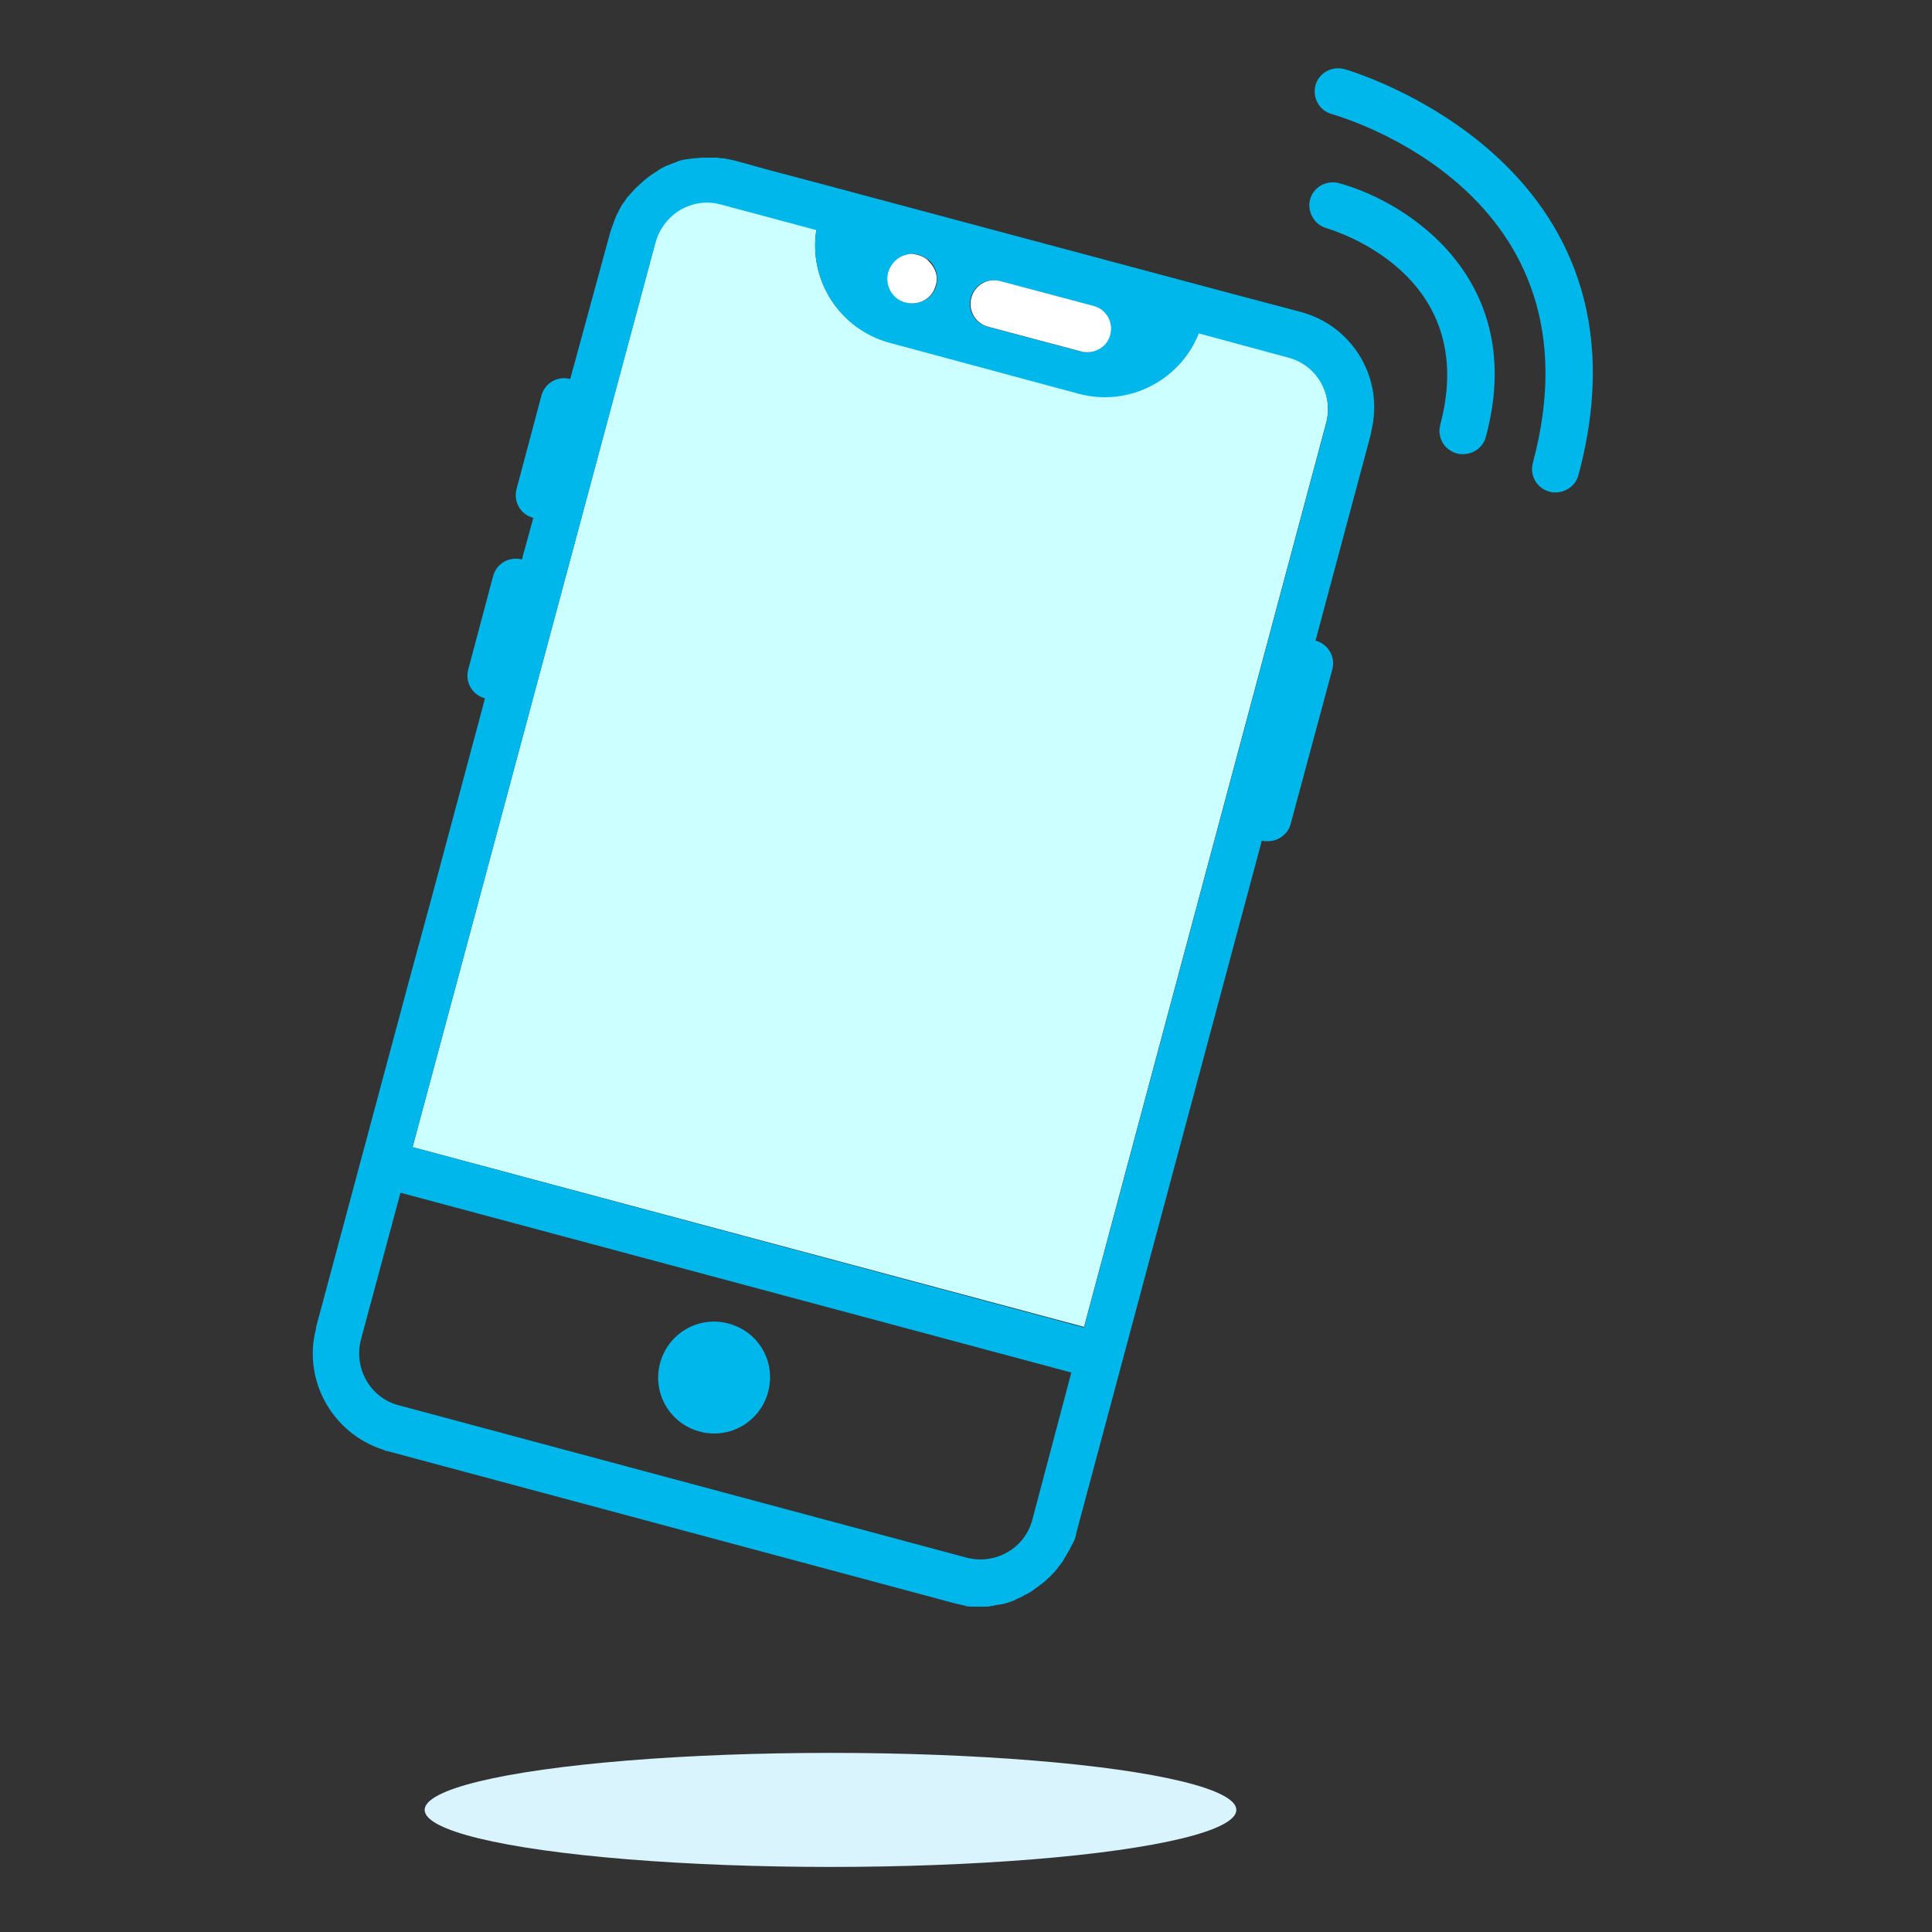
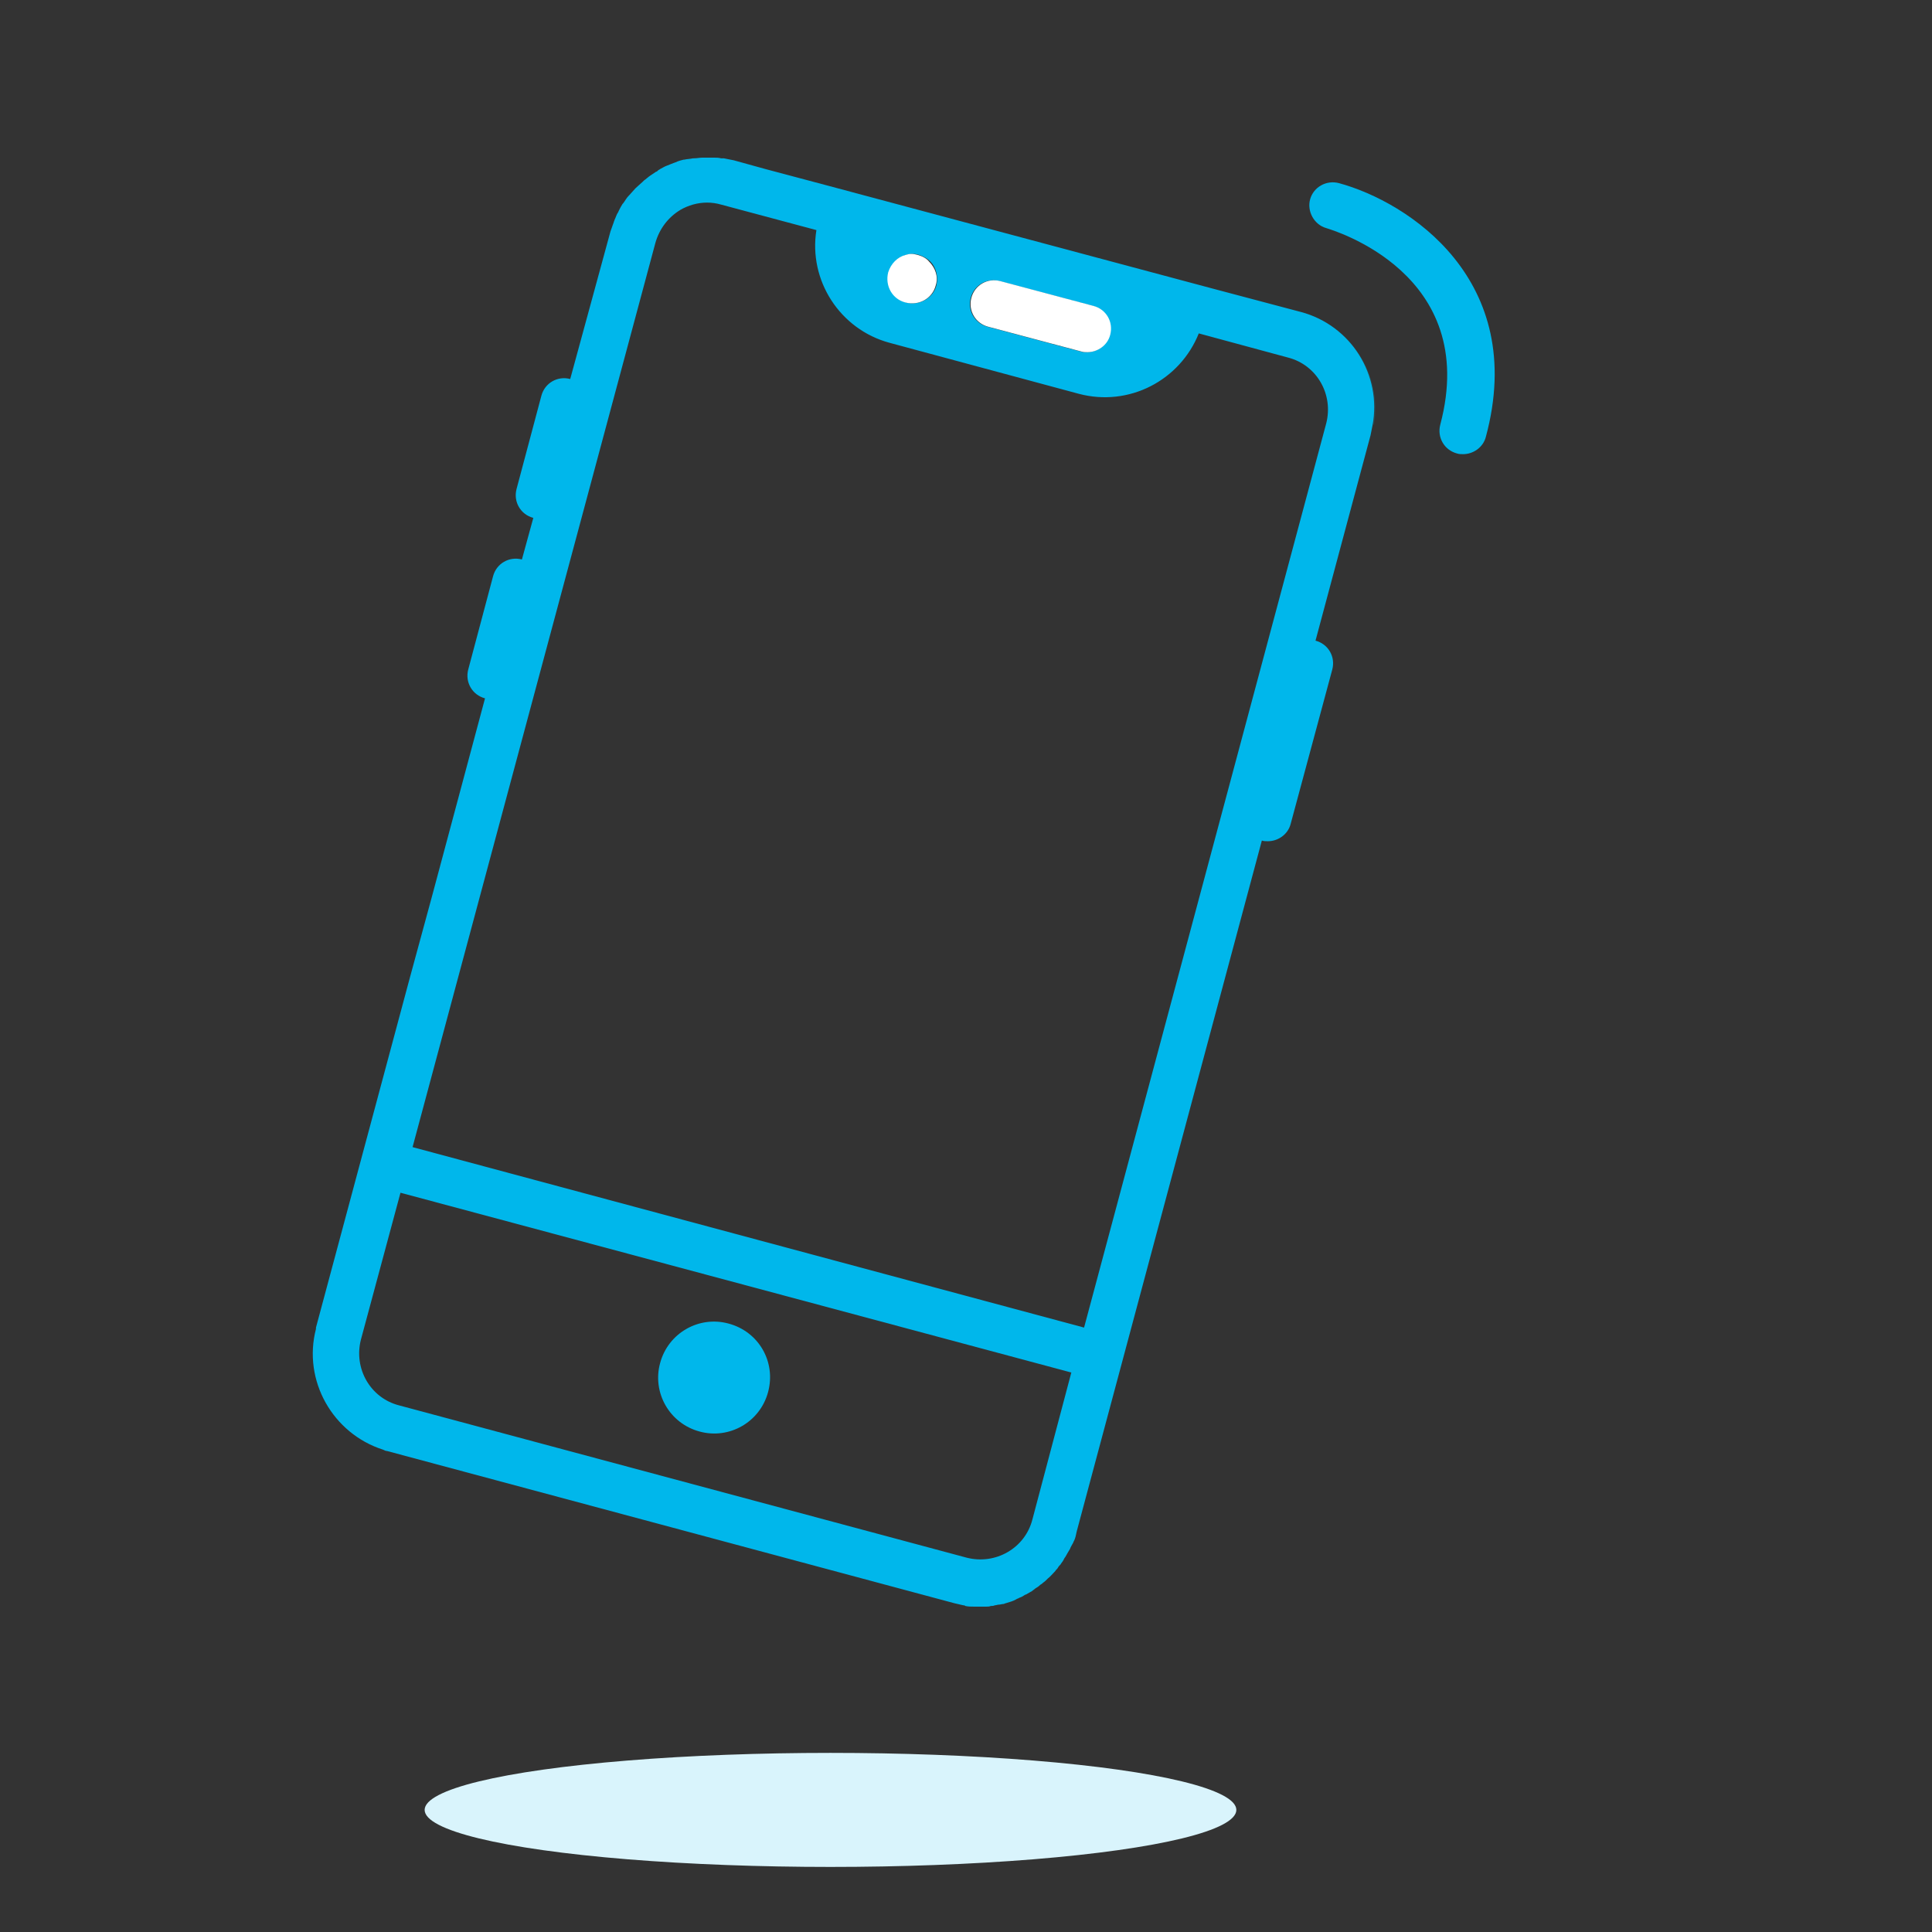
<svg xmlns="http://www.w3.org/2000/svg" version="1.1" id="Layer_1" x="0px" y="0px" viewBox="0 0 288 288" style="enable-background:new 0 0 288 288;" xml:space="preserve">
  <rect x="0" y="0" width="288" height="288" fill="#333333" stroke="none" />
  <style type="text/css">
	.st0{fill:none;}
	.st1{opacity:0.15;fill:#00B7EB;enable-background:new    ;}
	.st2{fill:#CCFFFF;enable-background:new    ;}
	.st3{fill:#00B7EB;}
	.st4{fill:#FFFFFF;}
	.st5{fill:#D9F4FC;}
</style>
  <g>
    <path class="st0" d="M53.9,199.7c-1.1,4.3,1.4,8.7,5.7,9.8l84.6,22.7c4.3,1.1,8.7-1.4,9.8-5.7l5.9-21.9l-100-26.8L53.9,199.7z    M98.4,203.2c1.2-4.4,5.8-7.1,10.2-5.9c4.4,1.2,7.1,5.8,5.9,10.2s-5.8,7.1-10.2,5.9C99.8,212.2,97.2,207.6,98.4,203.2z" />
    <polygon class="st1" points="79.5,77.2 79.5,77.2 77.8,83.4 77.8,83.4  " />
-     <path class="st1" d="M193.9,46.5L180.7,43l0,0L193.9,46.5c7.5,2,12.2,9.4,10.9,16.9C206,55.9,201.4,48.5,193.9,46.5z" />
+     <path class="st1" d="M193.9,46.5L180.7,43l0,0L193.9,46.5c7.5,2,12.2,9.4,10.9,16.9z" />
    <path class="st1" d="M123.4,27.6l-9.4-2.5L123.4,27.6z" />
-     <path class="st1" d="M90.9,34.4L90.9,34.4L90.9,34.4L85,56.5l0,0L90.9,34.4z" />
-     <path class="st2" d="M161.6,197.8L197.7,63c1.1-4.3-1.4-8.7-5.7-9.8l-13.3-3.6c-2.7,7-10.4,11-17.9,9L132.6,51   c-7.5-2-12.1-9.3-10.9-16.8l-14.2-3.8c-0.7-0.2-1.4-0.3-2.1-0.3c-1.4,0-2.8,0.4-4,1.1c-1.9,1.1-3.2,2.8-3.7,4.9L61.5,171   L161.6,197.8z" />
    <path class="st3" d="M193.9,46.5L180.7,43l0,0l0,0l-57.2-15.3l0,0l-9.4-2.5l-4.7-1.3c-0.5-0.1-1-0.2-1.5-0.3c-0.1,0-0.2,0-0.4,0   c-0.4-0.1-0.7-0.1-1.1-0.1c-0.1,0-0.2,0-0.3,0c-0.4,0-0.8,0-1.2,0c-0.1,0-0.1,0-0.2,0c-0.4,0-0.8,0.1-1.3,0.1h-0.1   c-0.4,0.1-0.9,0.1-1.3,0.2h-0.1c-0.4,0.1-0.8,0.2-1.2,0.4c-0.1,0-0.2,0.1-0.3,0.1c-0.3,0.1-0.7,0.3-1,0.4s-0.6,0.3-1,0.5   c-0.1,0.1-0.2,0.1-0.3,0.2c-0.1,0.1-0.2,0.2-0.3,0.2c-0.3,0.2-0.6,0.4-0.9,0.6s-0.6,0.5-0.9,0.7c-0.1,0.1-0.1,0.1-0.2,0.2   c-0.3,0.3-0.7,0.6-1,0.9c0,0,0,0-0.1,0.1c-0.3,0.3-0.6,0.7-0.9,1c0,0,0,0-0.1,0.1c-0.3,0.3-0.5,0.7-0.8,1.1l-0.1,0.1   c-0.2,0.3-0.4,0.7-0.6,1.1c0,0.1-0.1,0.2-0.1,0.2c-0.2,0.3-0.3,0.7-0.5,1.1c0,0.1-0.1,0.2-0.1,0.3c-0.2,0.5-0.3,0.9-0.5,1.4l0,0   l-6,22l0,0l0,0c-1.9-0.5-3.8,0.6-4.3,2.5L77,72.9c-0.5,1.9,0.6,3.8,2.5,4.3l0,0l-1.7,6.2l0,0l0,0c-1.9-0.5-3.8,0.6-4.3,2.5   l-3.7,13.9c-0.5,1.9,0.6,3.8,2.5,4.3l-7.9,29.5L61,146.1l-13.9,51.8c0,0.1,0,0.1,0,0.2c-2,7.7,2.5,15.6,10,18   c0.2,0.1,0.4,0.2,0.6,0.2l84.6,22.7c0.4,0.1,0.9,0.2,1.3,0.3c0.1,0,0.2,0,0.3,0.1c0.4,0.1,0.9,0.1,1.3,0.1c0.1,0,0.1,0,0.2,0   c0.2,0,0.5,0,0.7,0c0.1,0,0.2,0,0.3,0c0.2,0,0.4,0,0.6,0c0.2,0,0.5,0,0.7-0.1c0.2,0,0.4,0,0.6-0.1c0.2,0,0.4-0.1,0.6-0.1   c0.2,0,0.5-0.1,0.7-0.1c0.1,0,0.2-0.1,0.3-0.1c0.6-0.2,1.1-0.3,1.6-0.6c0.1-0.1,0.3-0.1,0.4-0.2c0.3-0.1,0.5-0.2,0.8-0.4   c0.1-0.1,0.3-0.1,0.4-0.2c0.2-0.1,0.5-0.3,0.7-0.4c0.1-0.1,0.3-0.2,0.4-0.3c0.2-0.2,0.5-0.3,0.7-0.5c0.1-0.1,0.2-0.2,0.4-0.3   c0.2-0.2,0.4-0.3,0.6-0.5c0.1-0.1,0.2-0.2,0.3-0.3c0.4-0.3,0.7-0.7,1.1-1.1c0.1-0.2,0.3-0.3,0.4-0.5c0.1-0.2,0.3-0.4,0.4-0.5   c0.1-0.2,0.3-0.4,0.4-0.6c0.1-0.2,0.2-0.4,0.3-0.5c0.1-0.2,0.3-0.5,0.4-0.7c0.1-0.2,0.2-0.3,0.3-0.5c0.1-0.3,0.3-0.6,0.4-0.8   c0.1-0.1,0.1-0.3,0.2-0.4c0.2-0.4,0.3-0.9,0.4-1.4l27.6-103c0.3,0.1,0.6,0.1,0.9,0.1c1.5,0,3-1,3.4-2.6l6.2-23   c0.5-1.9-0.6-3.8-2.5-4.3l8.2-30.6c0.1-0.5,0.2-1,0.3-1.5C206,55.9,201.4,48.5,193.9,46.5z M165.4,49.9c-0.4,1.6-1.8,2.6-3.4,2.6   c-0.3,0-0.6,0-0.9-0.1l-13.9-3.7c-1.9-0.5-3-2.4-2.5-4.3c0.5-1.9,2.4-3,4.3-2.5l13.9,3.7C164.8,46.1,165.9,48,165.4,49.9z    M139.6,42.5c-0.5,2-2.6,3.1-4.5,2.6s-3.1-2.6-2.6-4.5c0.4-1.3,1.4-2.3,2.6-2.6c0.6-0.2,1.3-0.2,1.9,0s1.2,0.5,1.7,1   C139.5,39.8,139.9,41.2,139.6,42.5z M97.7,36.2c0.6-2.1,1.9-3.8,3.7-4.9c1.2-0.7,2.6-1.1,4-1.1c0.7,0,1.4,0.1,2.1,0.3l14.2,3.8   c-1.2,7.5,3.5,14.8,10.9,16.8l28.2,7.6c7.5,2,15.1-2,17.9-9l13.3,3.6c4.3,1.1,6.8,5.5,5.7,9.8l-36.1,134.8L61.5,171L97.7,36.2z    M153.9,226.5c-1.1,4.3-5.5,6.8-9.8,5.7l-84.6-22.7c-4.3-1.1-6.8-5.5-5.7-9.8l5.9-21.9l100,26.8L153.9,226.5z" />
    <path class="st3" d="M104.3,213.4c4.4,1.2,9-1.4,10.2-5.9s-1.4-9-5.9-10.2c-4.4-1.2-9,1.4-10.2,5.9   C97.2,207.6,99.8,212.2,104.3,213.4z" />
    <path class="st4" d="M135,38c-1.2,0.3-2.2,1.3-2.6,2.6c-0.5,2,0.6,4,2.6,4.5s4-0.6,4.5-2.6c0.4-1.3-0.1-2.6-1-3.5   c-0.4-0.5-1-0.8-1.7-1S135.6,37.8,135,38z" />
    <path class="st4" d="M149.1,41.9c-1.9-0.5-3.8,0.6-4.3,2.5s0.6,3.8,2.5,4.3l13.9,3.7c0.3,0.1,0.6,0.1,0.9,0.1c1.5,0,3-1,3.4-2.6   c0.5-1.9-0.6-3.8-2.5-4.3L149.1,41.9z" />
-     <path class="st3" d="M200.4,10.3c-1.9-0.5-3.8,0.6-4.3,2.4c-0.5,1.9,0.6,3.8,2.4,4.3c1.7,0.5,40.8,11.8,30,52   c-0.5,1.9,0.6,3.8,2.5,4.3c0.3,0.1,0.6,0.1,0.9,0.1c1.5,0,3-1,3.4-2.6C247.9,23.9,200.8,10.4,200.4,10.3z" />
    <path class="st3" d="M199.6,27.3c-1.9-0.5-3.8,0.6-4.3,2.4s0.6,3.8,2.4,4.3c0.9,0.3,23,6.7,17,29.3c-0.5,1.9,0.6,3.8,2.5,4.3   c0.3,0.1,0.6,0.1,0.9,0.1c1.5,0,3-1,3.4-2.6C227.8,41.7,209.9,30.1,199.6,27.3z" />
    <ellipse class="st5" cx="123.8" cy="269.8" rx="60.5" ry="8.5" />
  </g>
</svg>